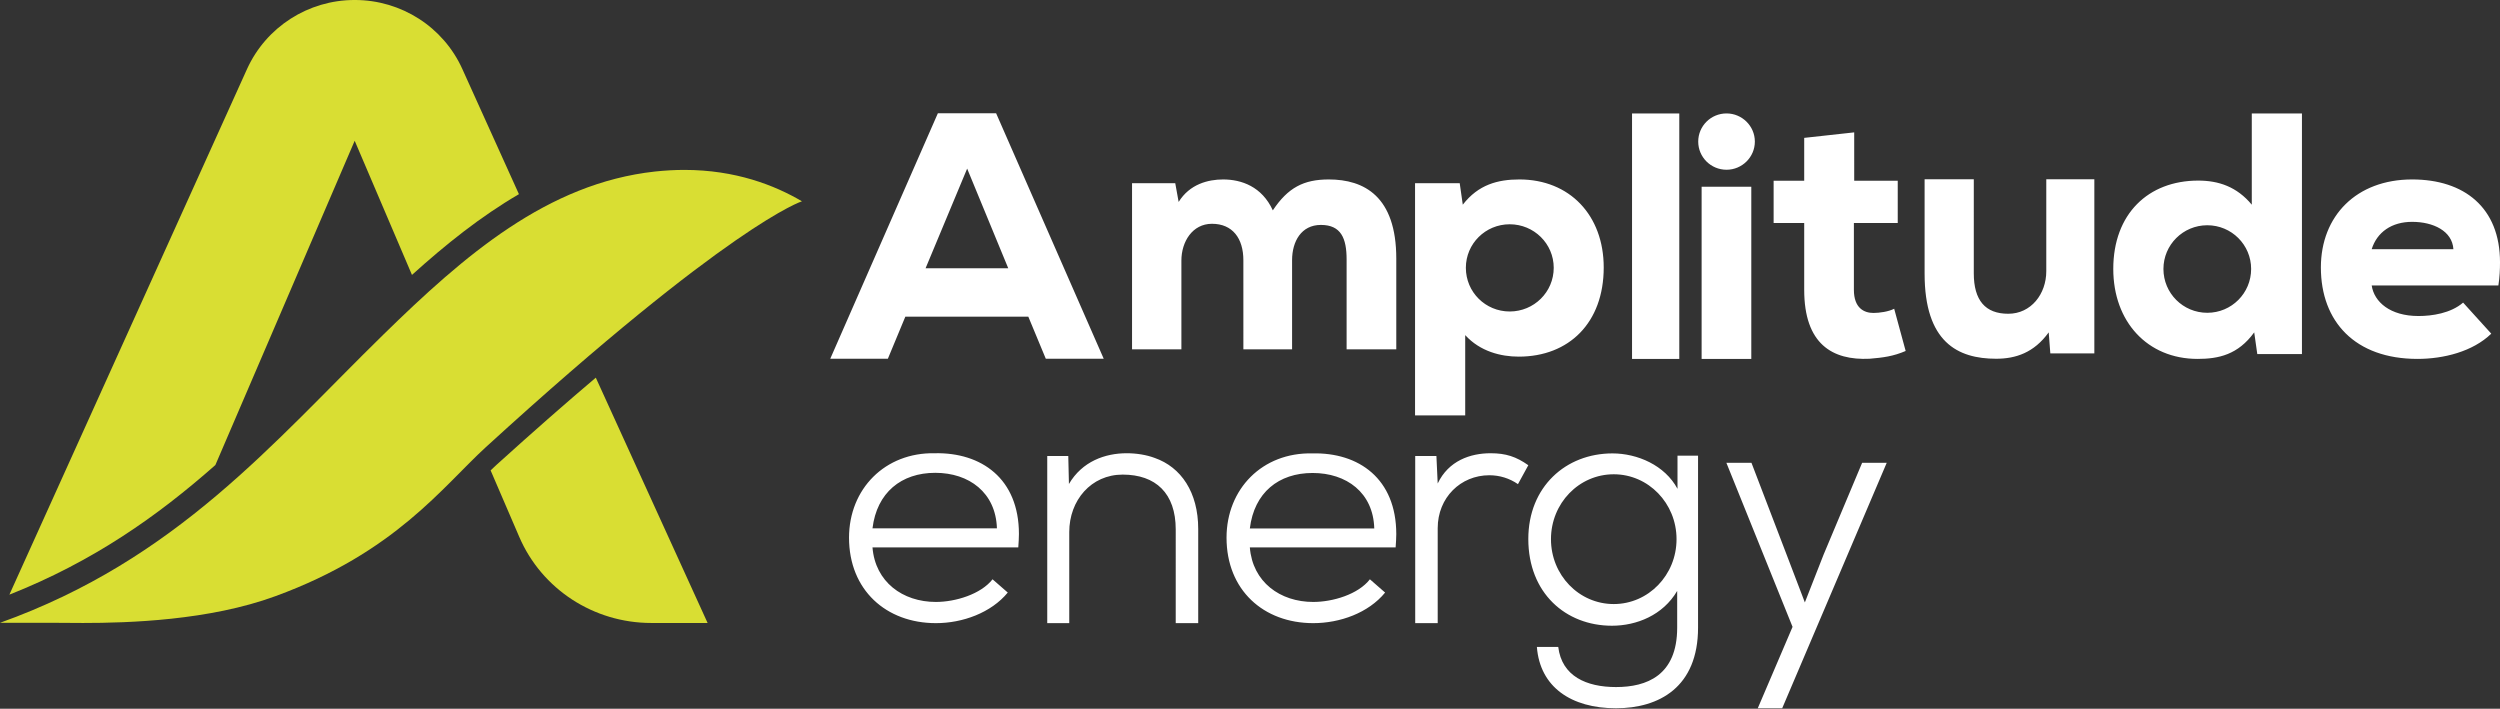
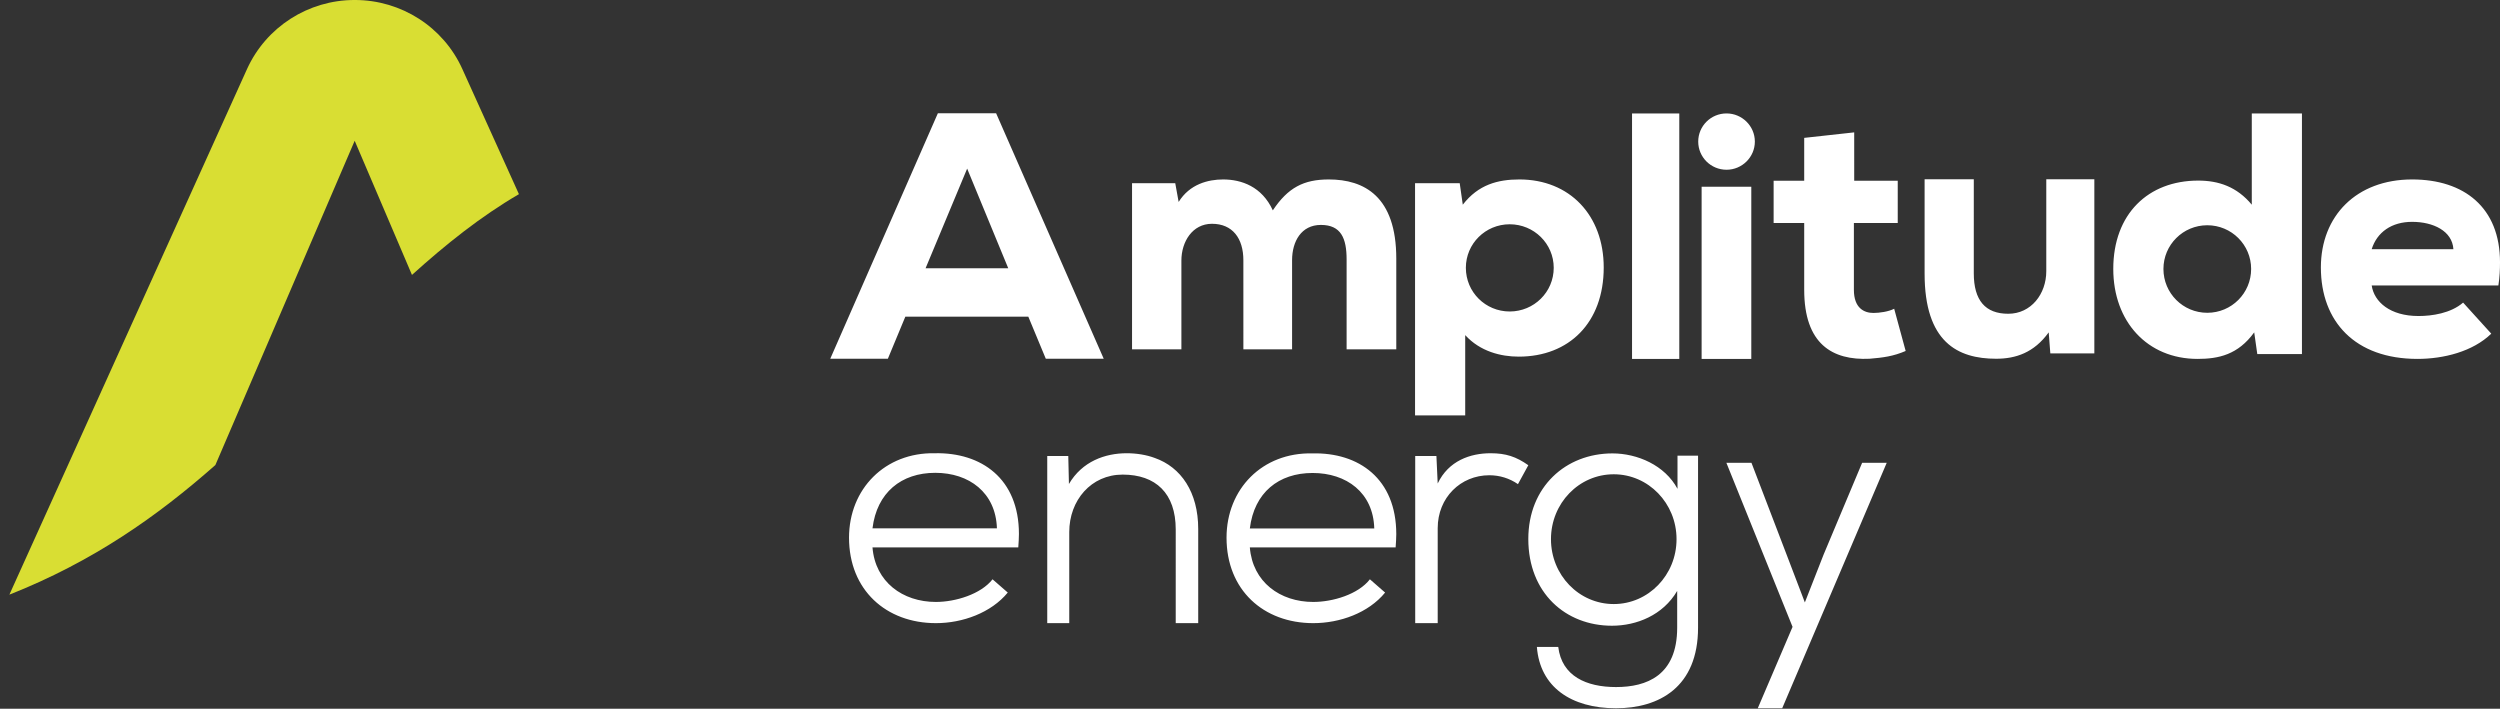
<svg xmlns="http://www.w3.org/2000/svg" version="1.2" viewBox="0 0 1545 438" width="1545" height="438">
  <rect x="0" y="0" width="1545" height="438" fill="#333333" stroke="none" />
  <title>Logoampli</title>
  <style>
		.s0 { fill: #d9de33 } 
		.s1 { fill: #ffffff } 
	</style>
  <g id="Page-1">
    <g id="Logo">
-       <path id="Fill-1" fill-rule="evenodd" class="s0" d="m236.8 206.9c-68.3 66.8-127.4 138.8-236.8 178h34.7c3.6 0 9.4 0.1 16.6 0.1 27.9 0 78-1.5 119-16.6 74.1-27.1 103.4-67.8 130-92.1 151.2-138.1 195.3-151.9 195.3-151.9-16.8-9.9-41-19.4-72.7-19.4q-8.7 0-18.1 1c-66.4 7.3-117.6 51.6-168 100.9z" />
-       <path id="Fill-2" fill-rule="evenodd" class="s0" d="m306.8 287.3q-1.8 1.6-3.6 3.4l17.7 41.1c13.9 32.3 46 53.2 81.6 53.2h34.8l-69.1-151.6c-18.1 15.3-38.5 33.2-61.4 53.9z" />
      <path id="Fill-3" fill-rule="evenodd" class="s0" d="m133.1 287.4l86.1-200.4 35.4 82.9c20.7-18.7 42.4-36.1 66.1-49.9l-35-77.4c-11.7-25.9-37.7-42.6-66.4-42.6h-0.2c-28.6 0-54.6 16.7-66.4 42.6l-146.9 324.9c51.8-20.5 91.5-48.5 127.3-80.1z" />
      <path id="Fill-4" fill-rule="evenodd" class="s1" d="m559.5 195.7l-10.8 26h-35.6l66.5-151.7h36l66.5 151.7h-35.8l-10.8-26zm12.5-29.9h51.1l-25.4-61.6zm196.4-5c0-13.5-6.7-22.5-19.4-22.5-12.1 0-18.9 11.1-18.9 22.7v54.9h-30.5v-102.7h26.7l2.1 11.6c6.8-11 18.2-13.9 27.5-13.9 11.3 0 24 4.4 30.7 19.1 9.4-14.1 19.1-19.1 34.6-19.1 21.8 0 41.7 10.4 41.7 48.9v56.1h-30.7v-55.5c0-13.1-3.4-21.4-15.9-21.4-12.1 0-17.8 10.2-17.8 21.8v55.1h-30.1zm106.1-47.6h27.6l1.9 13.3c9.6-12.4 21.6-15.6 35-15.6 31 0 52.1 22.1 52.1 54.4 0 34.2-21.5 55.1-52.5 55.1-11.1 0-23.9-3.2-33.1-13.3v49.6h-31zm85.7 52.3c0-14.9-12.2-26.9-27.2-26.9-15 0-27.1 12-27.1 26.9 0 15 12.1 27 27.1 27 15 0 27.2-12 27.2-27zm77.6-95.4v151.7h-29.2v-151.7zm29.2 34.8c-9.7 0-17.5-7.8-17.5-17.4 0-9.6 7.8-17.4 17.5-17.4 9.6 0 17.5 7.8 17.5 17.4 0 9.6-7.9 17.4-17.5 17.4zm15.3 10.5v106.4h-30.7v-106.4zm63.6-3.7h26.9v26.1h-27.1v41.3c0 11.3 6.3 14.3 12.1 14.3 3.6 0 9.4-0.8 12.8-2.6l7.1 26.1c-7.7 3.3-13.9 4.1-22.3 4.8-23 1.1-40.4-9.1-40.4-42.6v-41.3h-18.9v-26.1h18.9v-26.5l30.9-3.4zm73.9 57.2c0 16.7 7.1 25 21.3 25 14.1 0 23.5-12.2 23.5-26.3v-56.8h29.7v107.6h-27.2l-1-13c-9.1 12.6-20.4 16.3-32.5 16.3-23.7 0-44.2-10.2-44.2-52.6v-58.3h30.4zm202.8 49.9h-27.6l-1.9-13.4c-10 13.8-22 16.4-35 16.4-31 0-52.1-23-52.1-55.6 0-34 21.6-54.6 52.5-54.6 12.6 0 23.9 3.8 33.1 14.9v-56.4h31zm-31.4-52.6c0-14.9-12.1-27-27.1-27-15 0-27.1 12.1-27.1 27 0 15 12.1 27.1 27.1 27.1 15 0 27.1-12.1 27.1-27.1zm103.4 29.1c8.4 0 20-1.7 27.6-8.3l17.4 19.2c-11.4 11.1-29.5 15.6-45.6 15.6-38.6 0-59.7-23.1-59.7-56.5 0-31.8 21.9-54.4 56.4-54.4 32.1 0 54.3 17.3 54.3 51.2 0 4.4-0.2 9.1-1 14.3h-78.3c1.5 10.2 11.4 18.9 28.9 18.9zm-3.9-58.2c-12.7 0-21.7 6.4-25 16.9h50.5c-0.7-11.3-12.5-16.9-25.5-16.9zm-912.3 234.9c12.1 0 27.8-4.8 35-14l9.4 8.2c-10.3 12.5-27.9 18.9-44.4 18.9-30.8 0-53.7-20.5-53.7-52.8 0-30.2 22.3-52.8 53-52.2 28.7-0.6 52 15.6 52 49.9 0 2.7-0.2 5.4-0.4 8.3h-90.1c1.7 21.3 18.6 33.7 39.2 33.7zm-0.4-79.8c-21 0-36.1 12.2-38.8 34.3h76.9c-0.7-22.1-17.2-34.3-38.1-34.3zm148.6 35c0-22.4-12.4-33.9-32.8-33.9-19.5 0-33 15.9-33 35.5v56.3h-13.6v-103.3h13l0.4 17.3c8.2-14 22.4-19 35.7-19 6.1 0 12.2 1 17.3 2.9 16.3 5.7 26.9 21.2 26.9 43.9v58.2h-13.9zm85 44.8c12.1 0 27.8-4.7 35-14l9.4 8.2c-10.3 12.6-27.9 18.9-44.4 18.9-30.8 0-53.6-20.5-53.6-52.8 0-30.2 22.2-52.8 53-52.1 28.7-0.7 51.9 15.6 51.9 49.9 0 2.6-0.2 5.3-0.4 8.2h-90.1c1.7 21.4 18.7 33.7 39.2 33.7zm-0.4-79.7c-21 0-36.1 12.1-38.8 34.3h76.9c-0.6-22.2-17.2-34.3-38.1-34.3zm77.3 6.5c6.7-14.1 20.2-18.7 32.7-18.7 9.4 0 15.8 2.1 23.3 7.4l-6.4 11.7c-5.2-3.6-11.3-5.5-17.7-5.5-17.7 0-31.9 13.8-31.9 32.7v58.7h-13.9v-103.3h13.1zm110.2 125.8c18.9 0 37.8-7.1 37.8-36.7v-22.7c-8.8 15-25.1 21.5-40.3 21.5-28.7 0-51.7-20.3-51.7-53.6 0-32.3 23.2-52.9 52-52.9 15.4 0 32.4 7.3 40.2 21.9v-20.5h12.7v106.3c0 36.7-24 49.8-50.7 49.8-27.7 0-47-13.1-48.9-37.9h13.2c2.2 18.1 17.4 24.8 35.7 24.8zm37.4-91.4c0-22.2-17.4-40.1-38.8-40.1-21.5 0-38.8 17.9-38.8 40.1 0 22.2 17.3 40.1 38.8 40.1 21.4 0 38.8-17.9 38.8-40.1zm50.2 104.5l21.5-50.3-40.9-101.4h15.5l21.7 56.7 11.3 29.6 11.6-29.6 23.8-56.7h15.2l-64.6 151.7z" />
    </g>
  </g>
</svg>